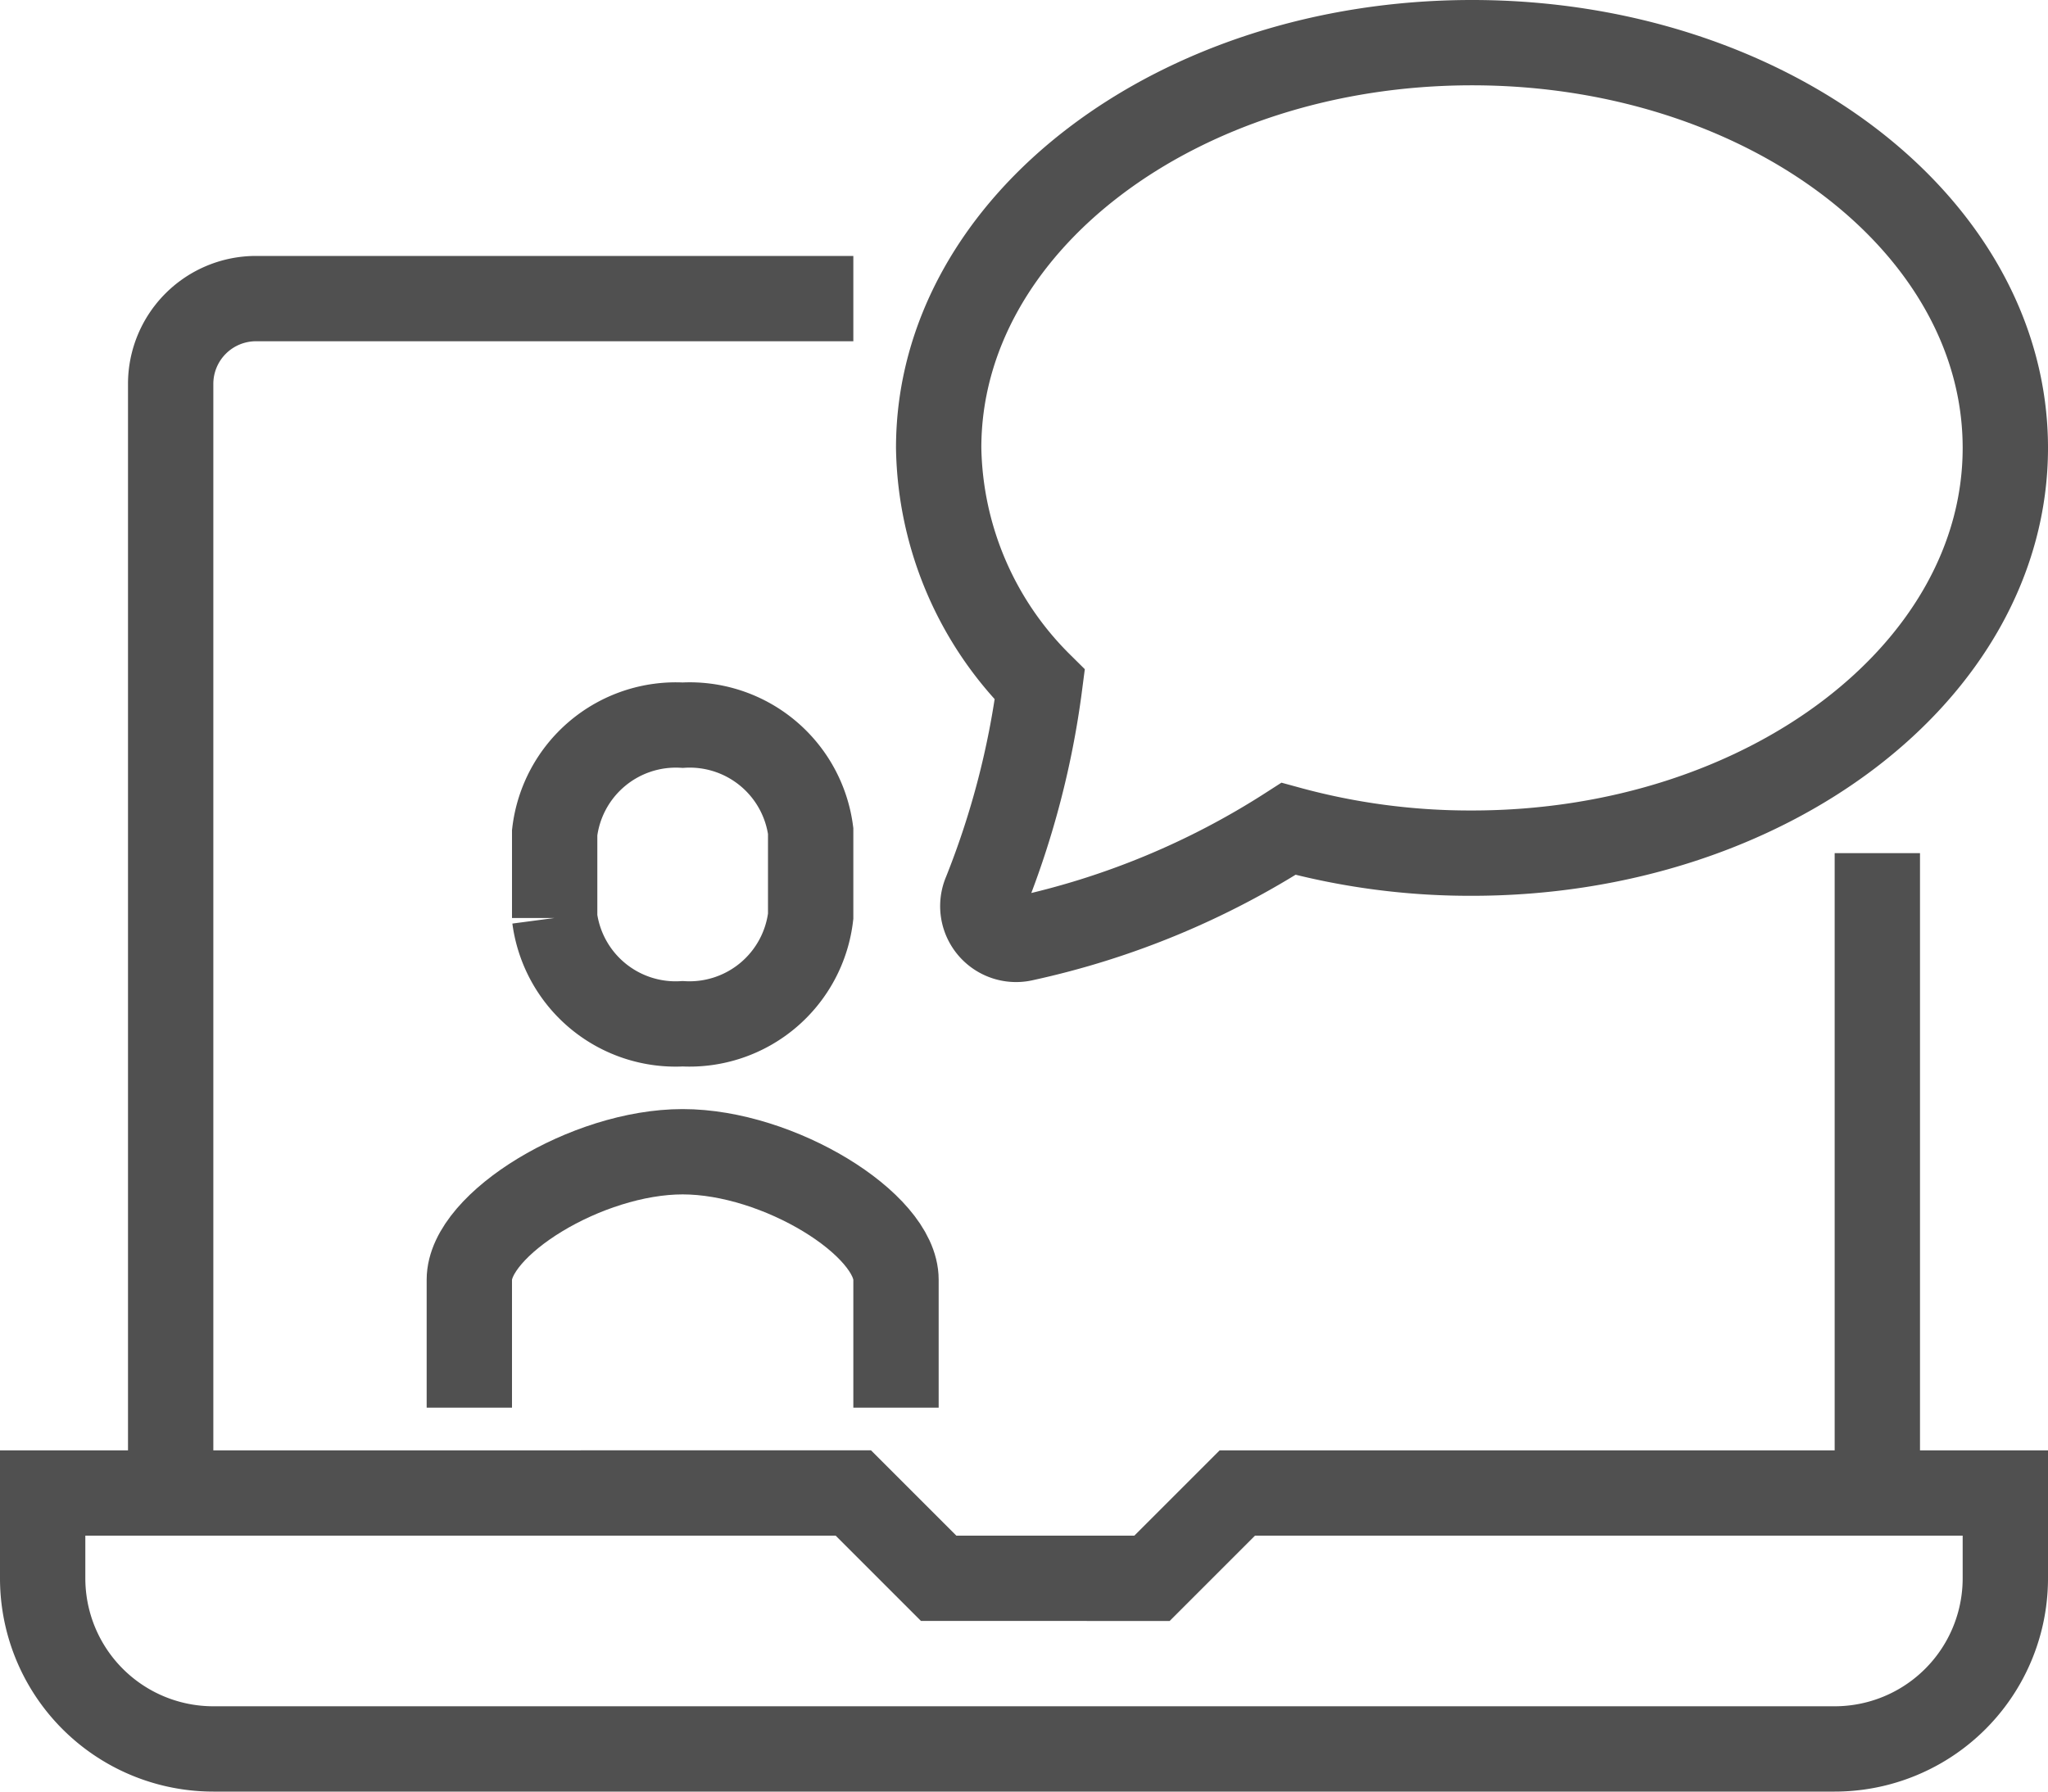
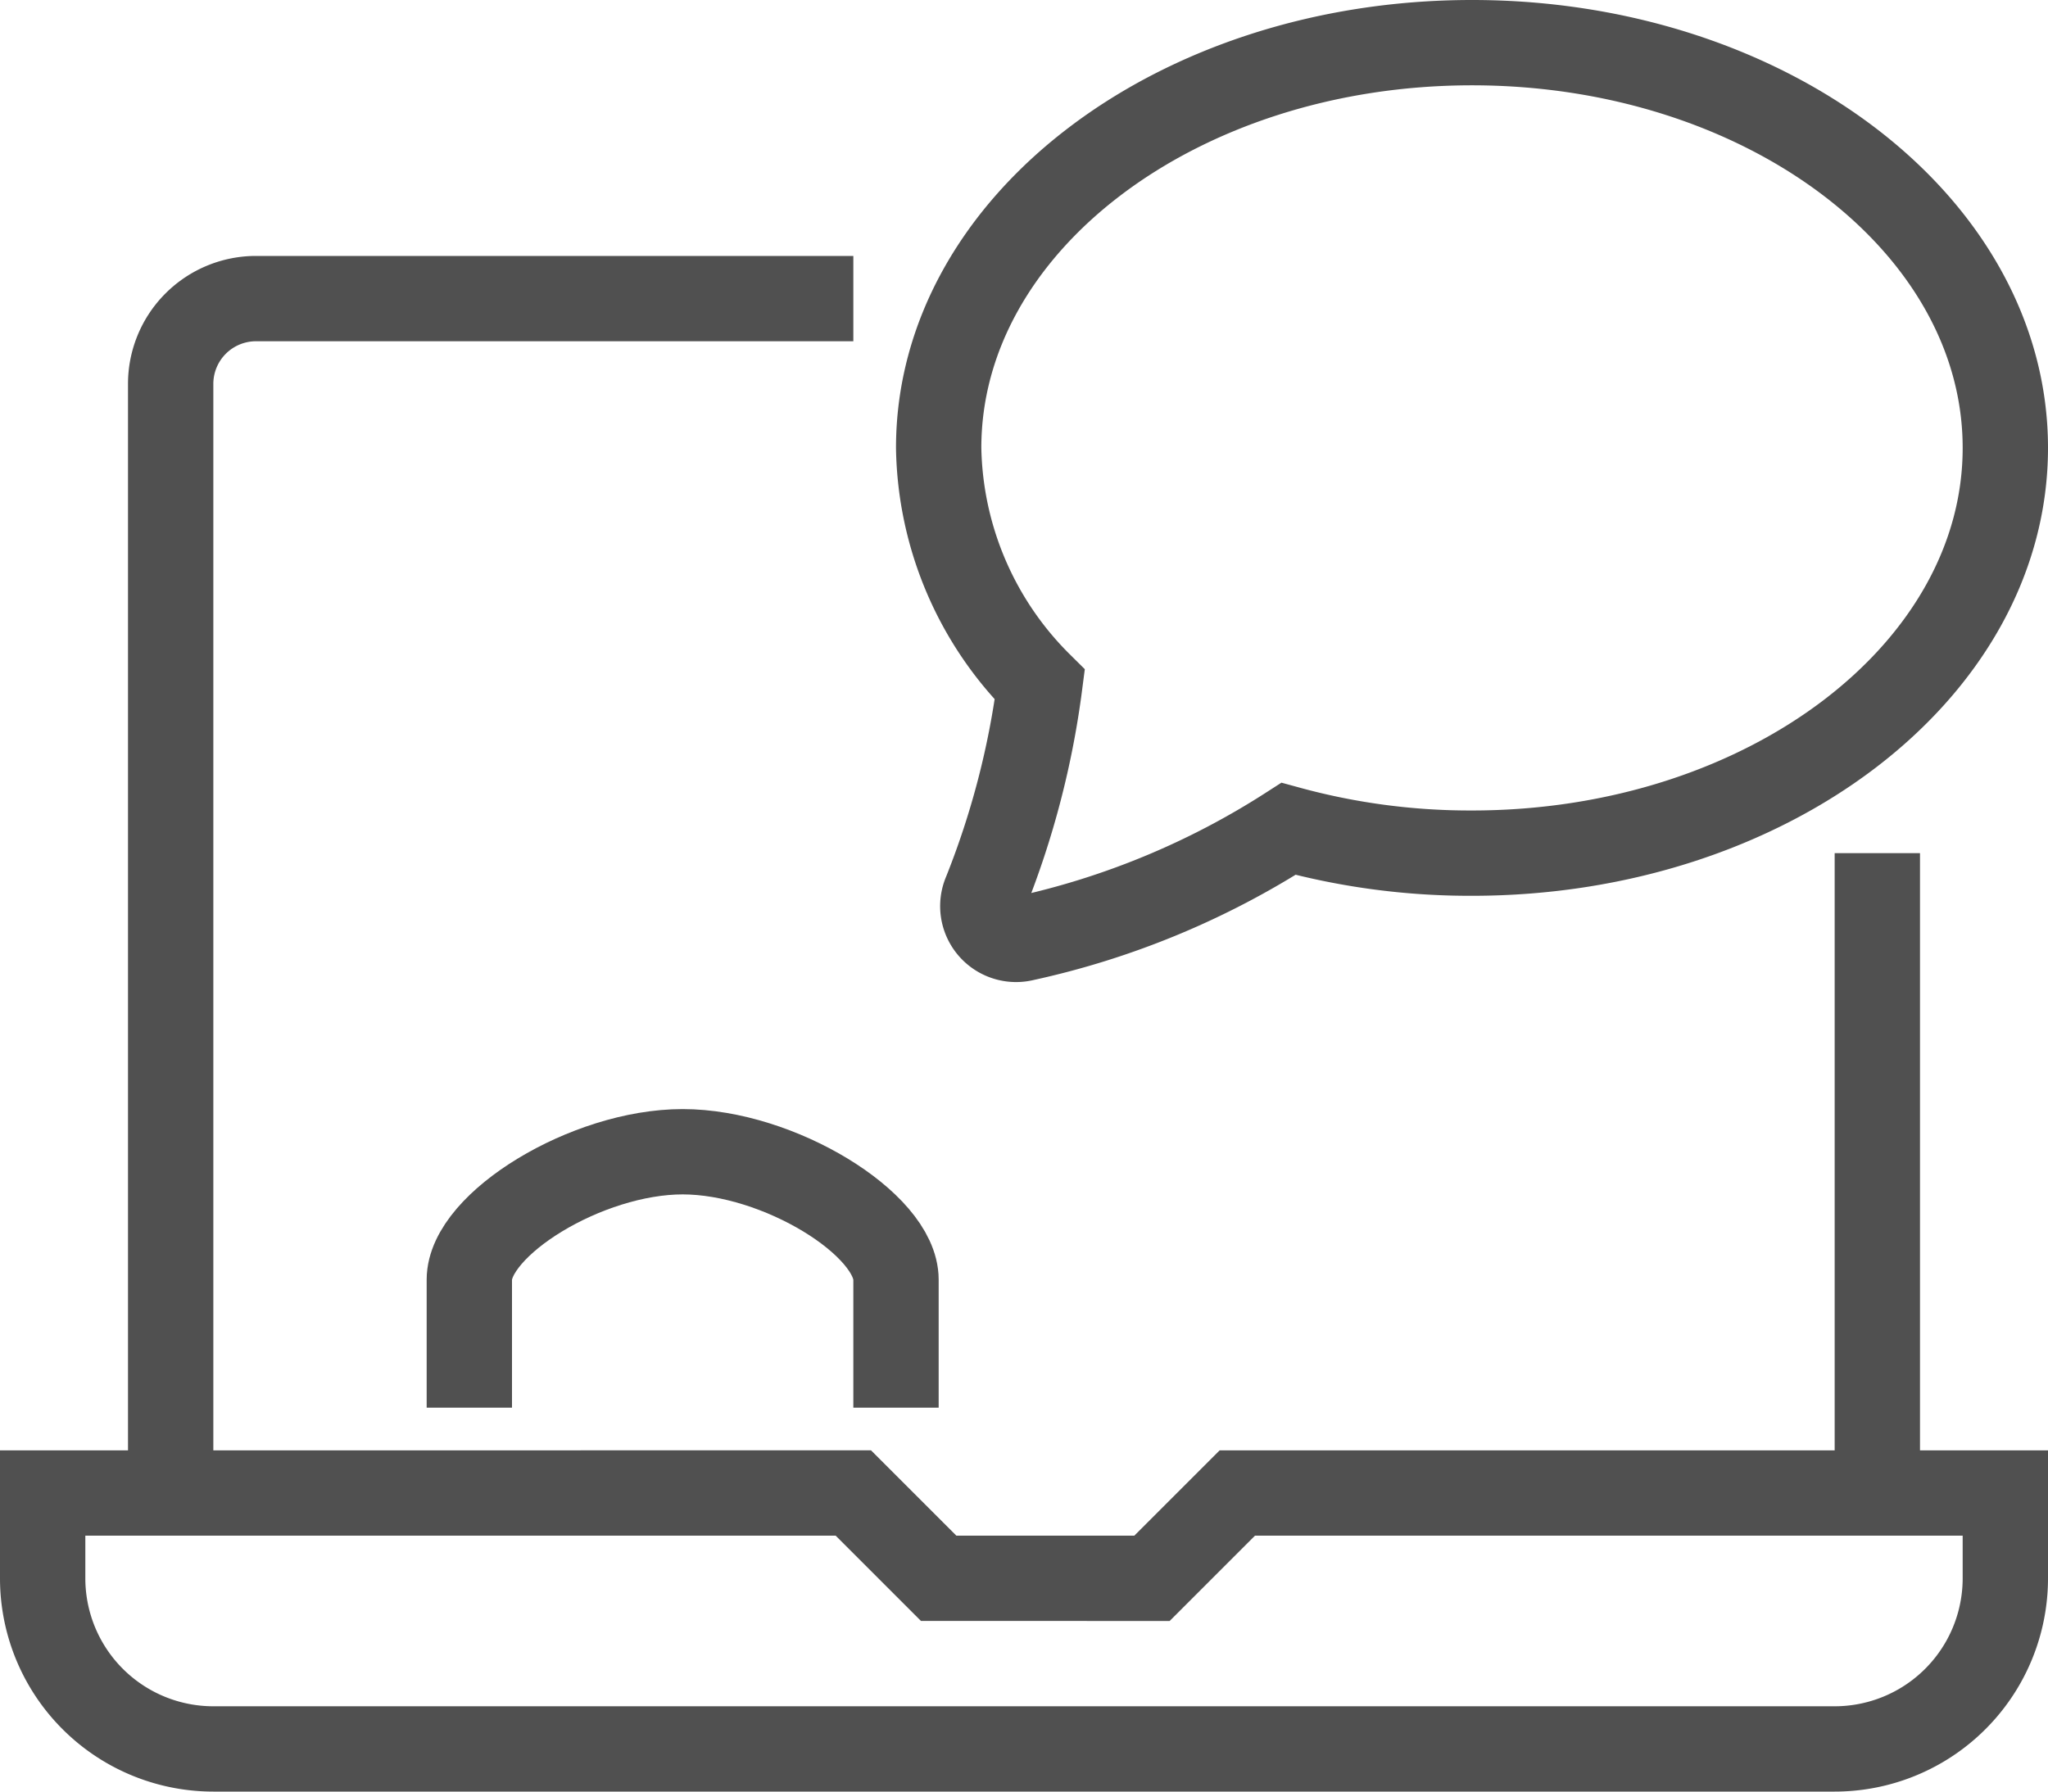
<svg xmlns="http://www.w3.org/2000/svg" viewBox="0 0 48 42">
  <defs>
    <style>.cls-1{fill:none;stroke:#505050;stroke-miterlimit:10;stroke-width:2px;}</style>
  </defs>
  <g id="Слой_2" data-name="Слой 2">
    <g id="icons">
      <path class="cls-1" d="M4,35V9A2,2,0,0,1,6,7H20" />
      <line class="cls-1" x1="44" y1="20" x2="44" y2="35" />
      <path class="cls-1" d="M47,35H29l-2,2H22l-2-2H1v2a4,4,0,0,0,4,4H43a4,4,0,0,0,4-4Z" />
      <path class="cls-1" d="M34.5,1C27.6,1,22,5.25,22,10.5a8,8,0,0,0,2.37,5.55,20.08,20.08,0,0,1-1.27,4.88A.78.78,0,0,0,24,22a18.91,18.91,0,0,0,6.2-2.57A16.11,16.11,0,0,0,34.5,20C41.4,20,47,15.74,47,10.5S41.4,1,34.5,1Z" />
      <path class="cls-1" d="M21,33V30c0-1.3-2.75-3-5-3s-5,1.7-5,3v3" />
-       <path class="cls-1" d="M16,17a2.86,2.86,0,0,0-3,2.52v2A2.86,2.86,0,0,0,16,24a2.86,2.86,0,0,0,3-2.52v-2A2.86,2.86,0,0,0,16,17Z" />
    </g>
  </g>
</svg>